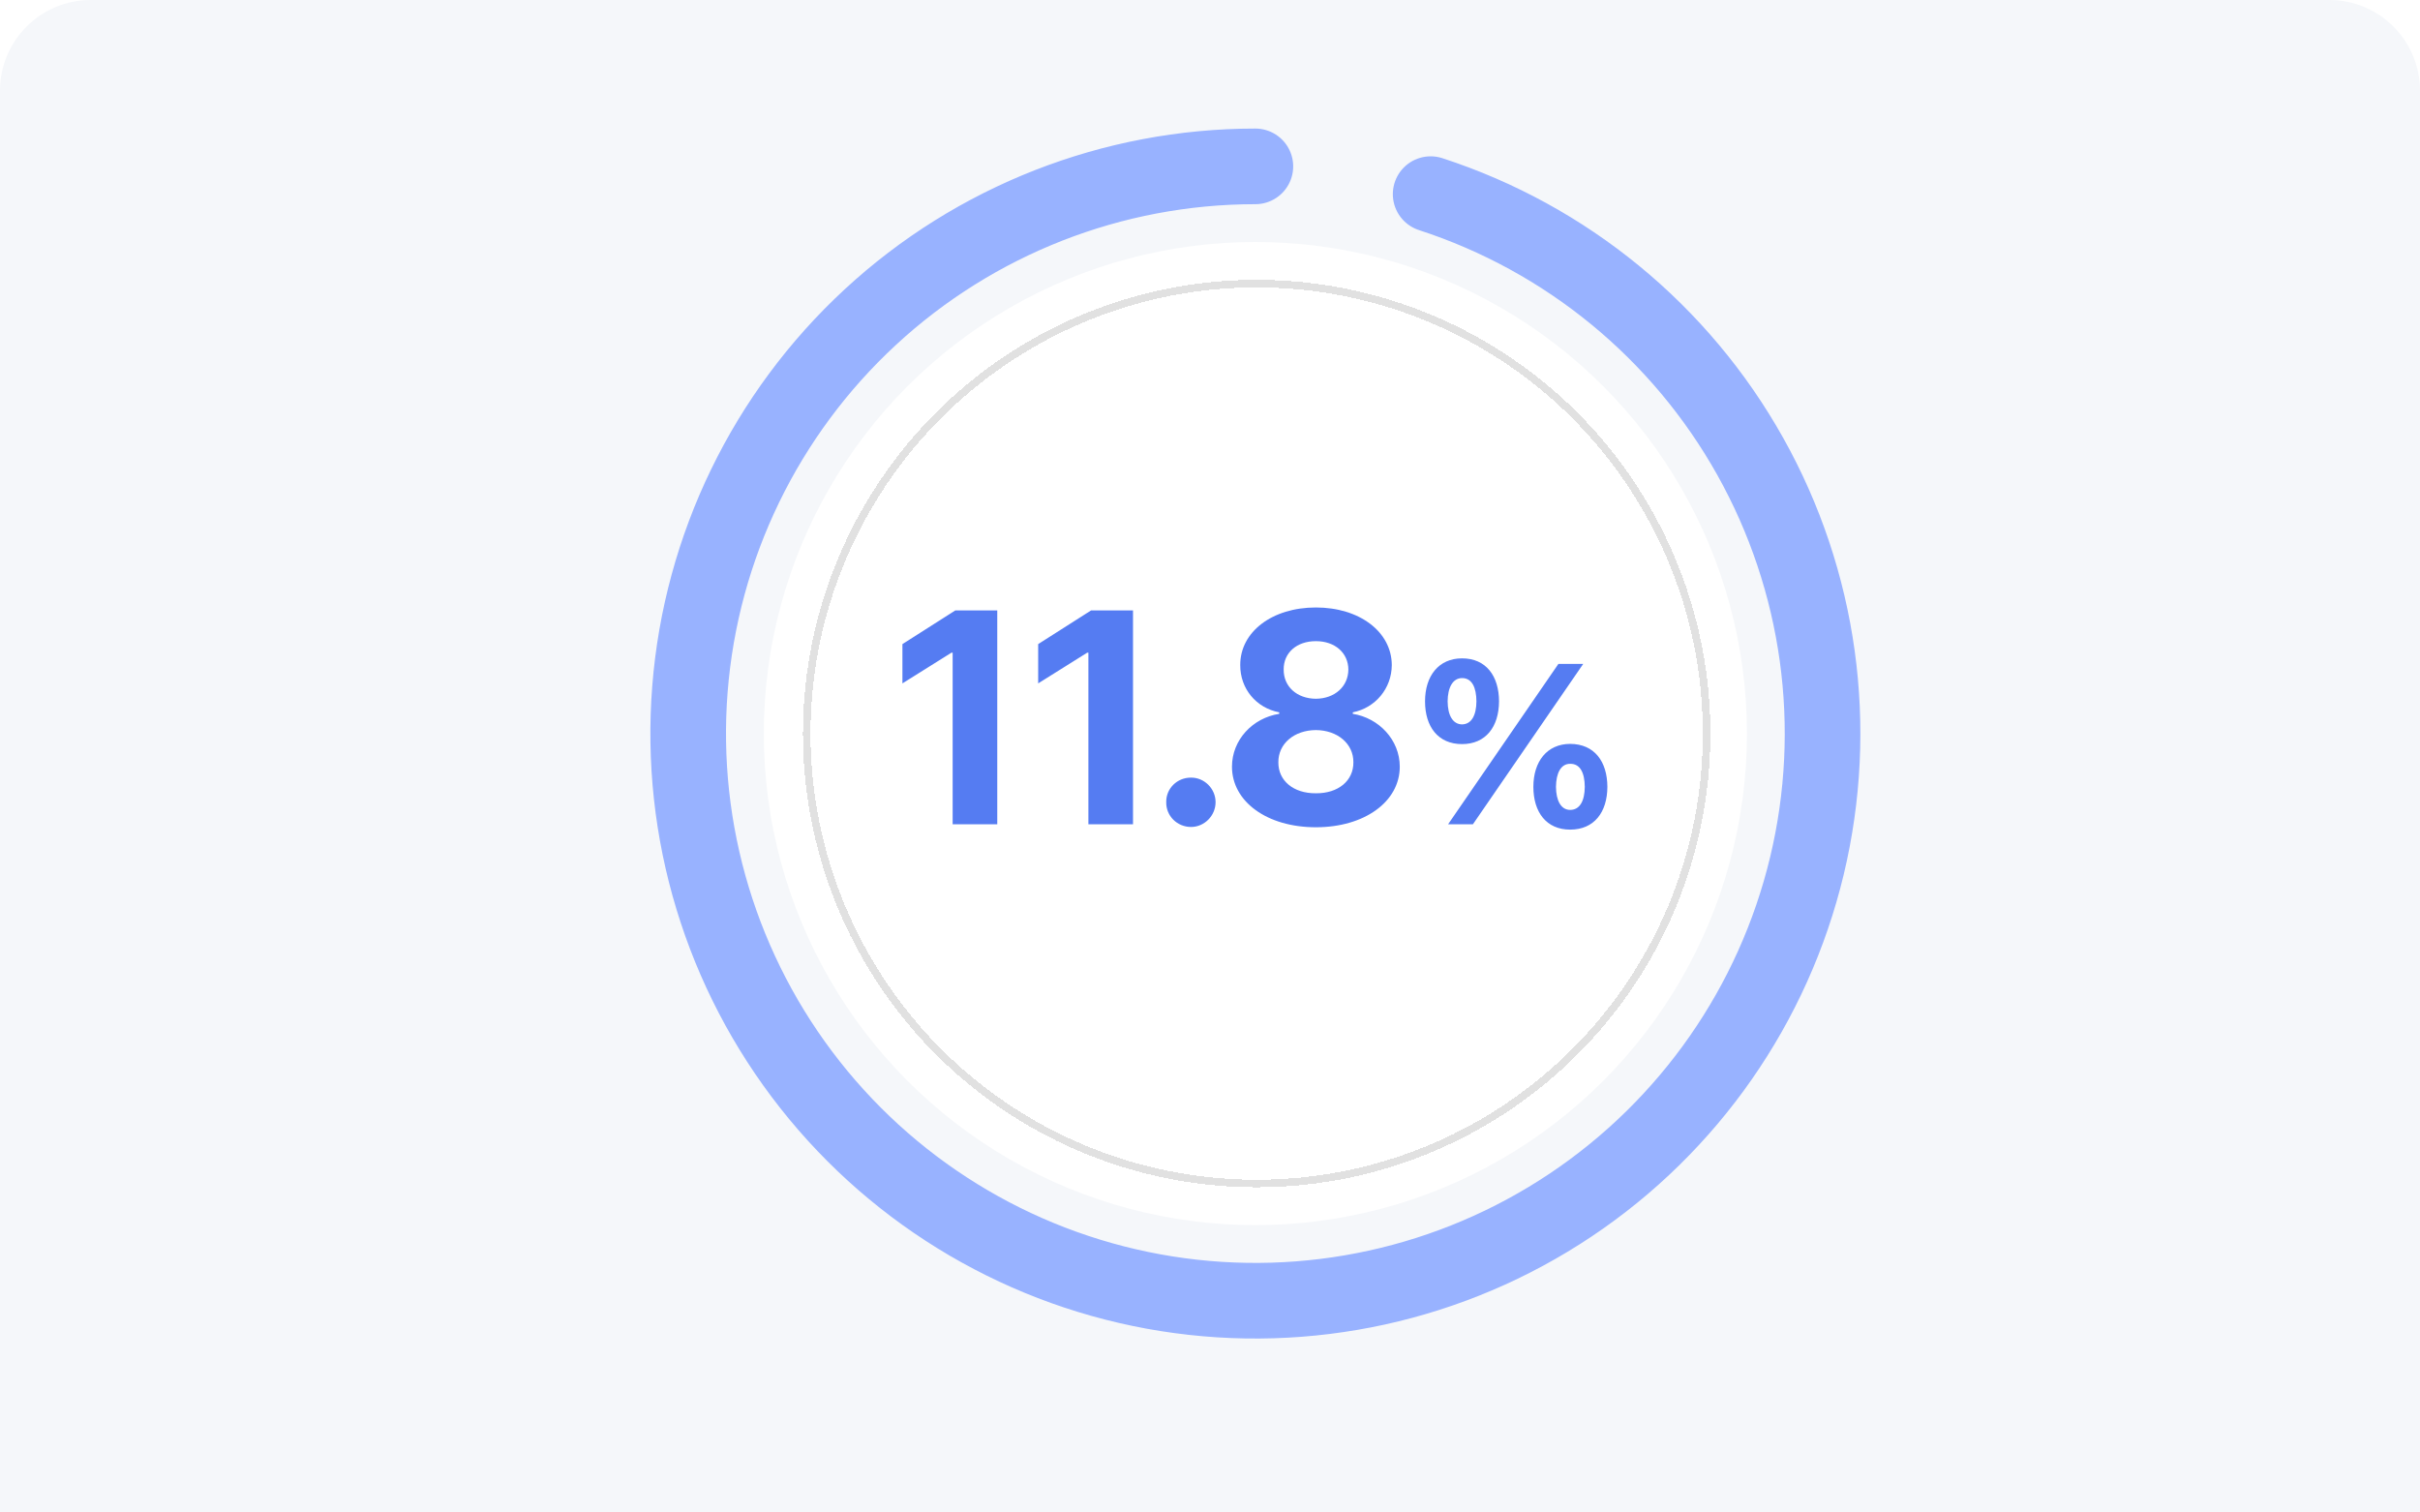
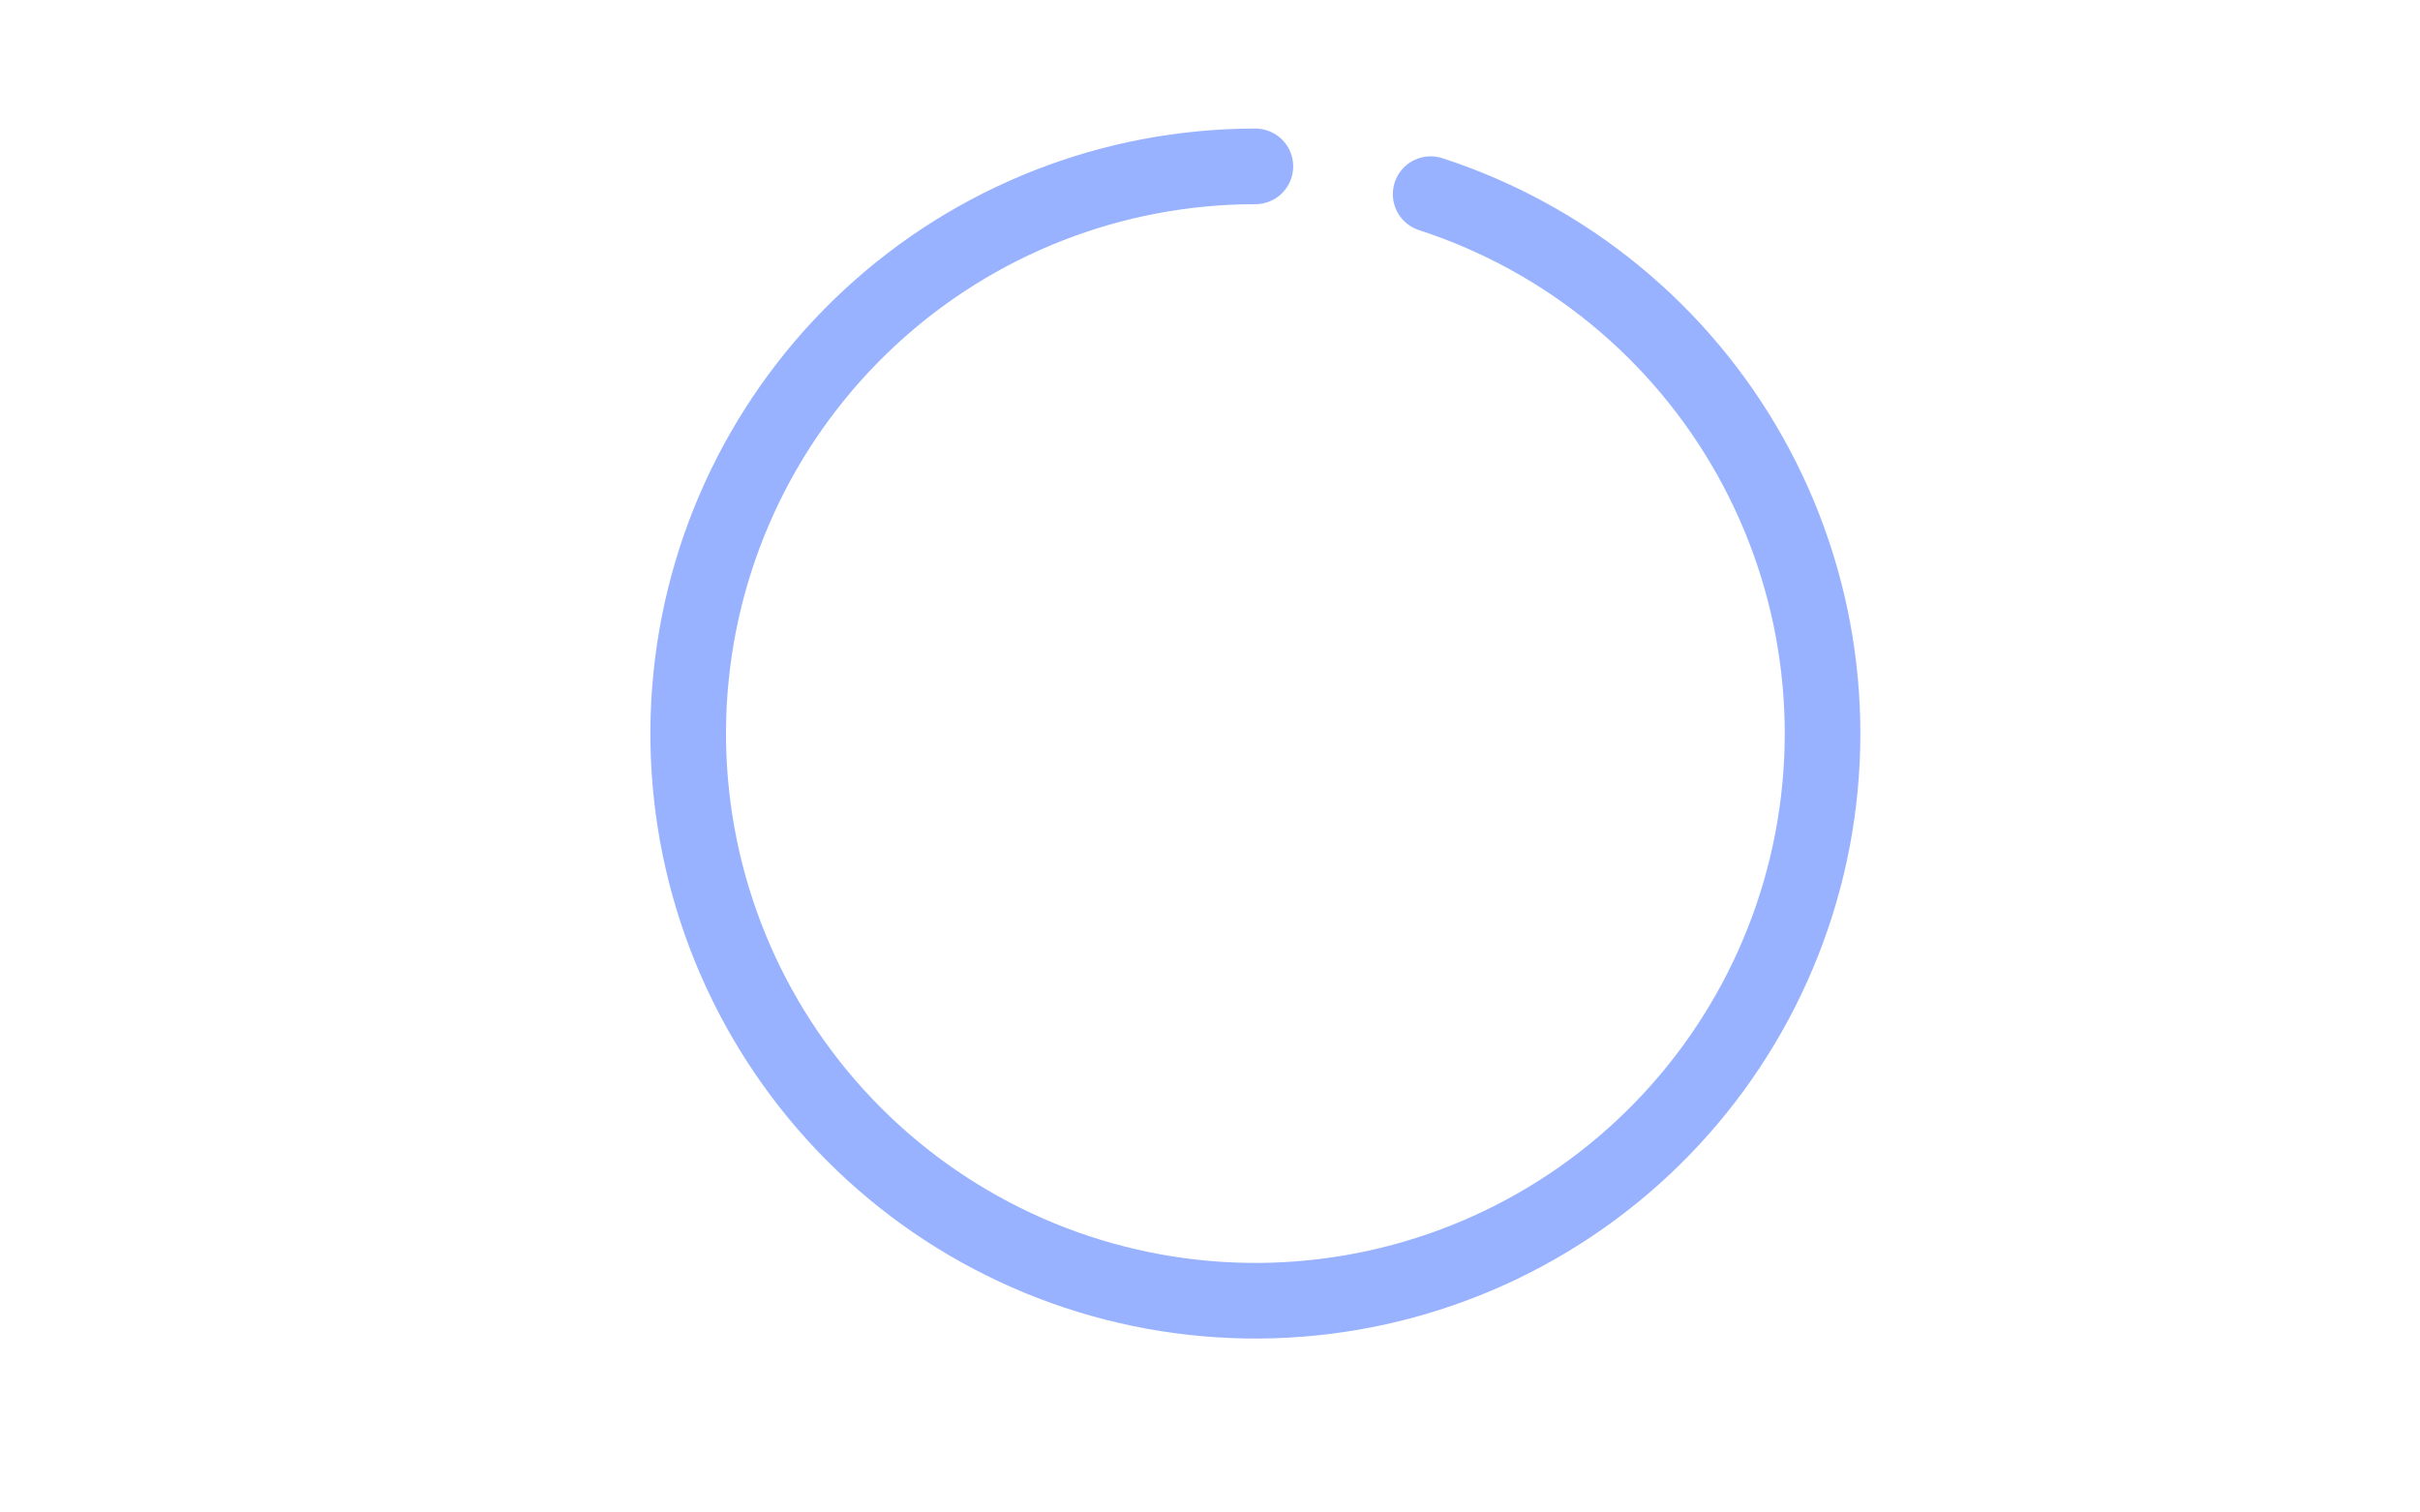
<svg xmlns="http://www.w3.org/2000/svg" width="320" height="200" viewBox="0 0 320 200" fill="none">
-   <path d="M0 12C0 5.373 5.373 0 12 0H308C314.627 0 320 5.373 320 12V200H0V12Z" fill="#F5F7FA" />
  <g filter="url(#filter0_d_3625_11191)">
    <circle cx="166" cy="95" r="65" fill="white" />
  </g>
  <g filter="url(#filter1_d_3625_11191)">
    <path d="M166 20C147.127 20 128.949 27.115 115.09 39.926C101.231 52.736 92.712 70.301 91.231 89.115C89.751 107.93 95.417 126.611 107.101 141.432C118.785 156.253 135.627 166.124 154.267 169.076C172.908 172.029 191.976 167.845 207.668 157.36C223.36 146.875 234.522 130.859 238.928 112.508C243.333 94.157 240.659 74.82 231.437 58.353C222.216 41.887 207.125 29.503 189.176 23.671" stroke="#98B2FF" stroke-width="10" stroke-linecap="round" />
  </g>
  <g filter="url(#filter2_d_3625_11191)">
-     <circle cx="166.172" cy="95" r="59.5" stroke="#E1E1E1" shape-rendering="crispEdges" />
-   </g>
-   <path d="M131.869 80.719V109H125.97V86.305H125.814L119.329 90.367V85.172L126.322 80.719H131.869ZM149.819 80.719V109H143.92V86.305H143.764L137.279 90.367V85.172L144.272 80.719H149.819ZM157.495 109.352C155.659 109.352 154.175 107.887 154.214 106.07C154.175 104.273 155.659 102.809 157.495 102.828C159.233 102.809 160.737 104.273 160.737 106.07C160.737 107.887 159.233 109.352 157.495 109.352ZM174 109.391C167.535 109.391 162.906 105.992 162.906 101.383C162.906 97.828 165.64 94.938 169.156 94.391V94.195C166.09 93.609 163.98 91.051 164 87.945C163.98 83.551 168.219 80.328 174 80.328C179.781 80.328 184.019 83.551 184.039 87.945C184.019 91.051 181.851 93.609 178.883 94.195V94.391C182.32 94.938 185.094 97.828 185.094 101.383C185.094 105.992 180.445 109.391 174 109.391ZM169.039 100.797C169.019 103.219 171.012 104.918 174 104.898C176.988 104.918 178.98 103.219 178.961 100.797C178.98 98.356 176.871 96.559 174 96.539C171.129 96.559 169.019 98.336 169.039 100.797ZM169.742 88.531C169.722 90.797 171.5 92.379 174 92.398C176.48 92.379 178.277 90.797 178.297 88.531C178.277 86.324 176.519 84.781 174 84.781C171.461 84.781 169.722 86.324 169.742 88.531ZM193.327 98.394C190.148 98.394 188.434 96.08 188.434 92.74C188.434 89.386 190.236 87.057 193.327 87.057C196.505 87.057 198.205 89.386 198.219 92.74C198.205 96.109 196.462 98.394 193.327 98.394ZM191.422 92.74C191.437 94.571 192.096 95.772 193.327 95.787C194.587 95.772 195.216 94.571 195.231 92.74C195.216 90.909 194.645 89.664 193.327 89.664C192.082 89.679 191.437 90.939 191.422 92.74ZM191.481 109L206.071 87.789H209.352L194.762 109H191.481ZM202.76 104.049C202.76 100.694 204.562 98.38 207.624 98.365C210.832 98.38 212.531 100.694 212.546 104.049C212.531 107.418 210.788 109.703 207.624 109.703C204.474 109.703 202.76 107.389 202.76 104.049ZM205.749 104.049C205.763 105.88 206.422 107.096 207.624 107.096C208.913 107.096 209.543 105.88 209.557 104.049C209.543 102.218 208.957 100.973 207.624 101.002C206.393 100.987 205.763 102.247 205.749 104.049Z" fill="#557CF2" />
+     </g>
  <defs>
    <filter id="filter0_d_3625_11191" x="93" y="24" width="146" height="146" filterUnits="userSpaceOnUse" color-interpolation-filters="sRGB">
      <feFlood flood-opacity="0" result="BackgroundImageFix" />
      <feColorMatrix in="SourceAlpha" type="matrix" values="0 0 0 0 0 0 0 0 0 0 0 0 0 0 0 0 0 0 127 0" result="hardAlpha" />
      <feOffset dy="2" />
      <feGaussianBlur stdDeviation="4" />
      <feComposite in2="hardAlpha" operator="out" />
      <feColorMatrix type="matrix" values="0 0 0 0 0.455 0 0 0 0 0.51 0 0 0 0 0.643 0 0 0 0.1 0" />
      <feBlend mode="normal" in2="BackgroundImageFix" result="effect1_dropShadow_3625_11191" />
      <feBlend mode="normal" in="SourceGraphic" in2="effect1_dropShadow_3625_11191" result="shape" />
    </filter>
    <filter id="filter1_d_3625_11191" x="78" y="9" width="176" height="176" filterUnits="userSpaceOnUse" color-interpolation-filters="sRGB">
      <feFlood flood-opacity="0" result="BackgroundImageFix" />
      <feColorMatrix in="SourceAlpha" type="matrix" values="0 0 0 0 0 0 0 0 0 0 0 0 0 0 0 0 0 0 127 0" result="hardAlpha" />
      <feOffset dy="2" />
      <feGaussianBlur stdDeviation="4" />
      <feComposite in2="hardAlpha" operator="out" />
      <feColorMatrix type="matrix" values="0 0 0 0 0.455 0 0 0 0 0.51 0 0 0 0 0.643 0 0 0 0.1 0" />
      <feBlend mode="normal" in2="BackgroundImageFix" result="effect1_dropShadow_3625_11191" />
      <feBlend mode="normal" in="SourceGraphic" in2="effect1_dropShadow_3625_11191" result="shape" />
    </filter>
    <filter id="filter2_d_3625_11191" x="98.172" y="29" width="136" height="136" filterUnits="userSpaceOnUse" color-interpolation-filters="sRGB">
      <feFlood flood-opacity="0" result="BackgroundImageFix" />
      <feColorMatrix in="SourceAlpha" type="matrix" values="0 0 0 0 0 0 0 0 0 0 0 0 0 0 0 0 0 0 127 0" result="hardAlpha" />
      <feOffset dy="2" />
      <feGaussianBlur stdDeviation="4" />
      <feComposite in2="hardAlpha" operator="out" />
      <feColorMatrix type="matrix" values="0 0 0 0 0.455 0 0 0 0 0.51 0 0 0 0 0.643 0 0 0 0.1 0" />
      <feBlend mode="normal" in2="BackgroundImageFix" result="effect1_dropShadow_3625_11191" />
      <feBlend mode="normal" in="SourceGraphic" in2="effect1_dropShadow_3625_11191" result="shape" />
    </filter>
  </defs>
</svg>